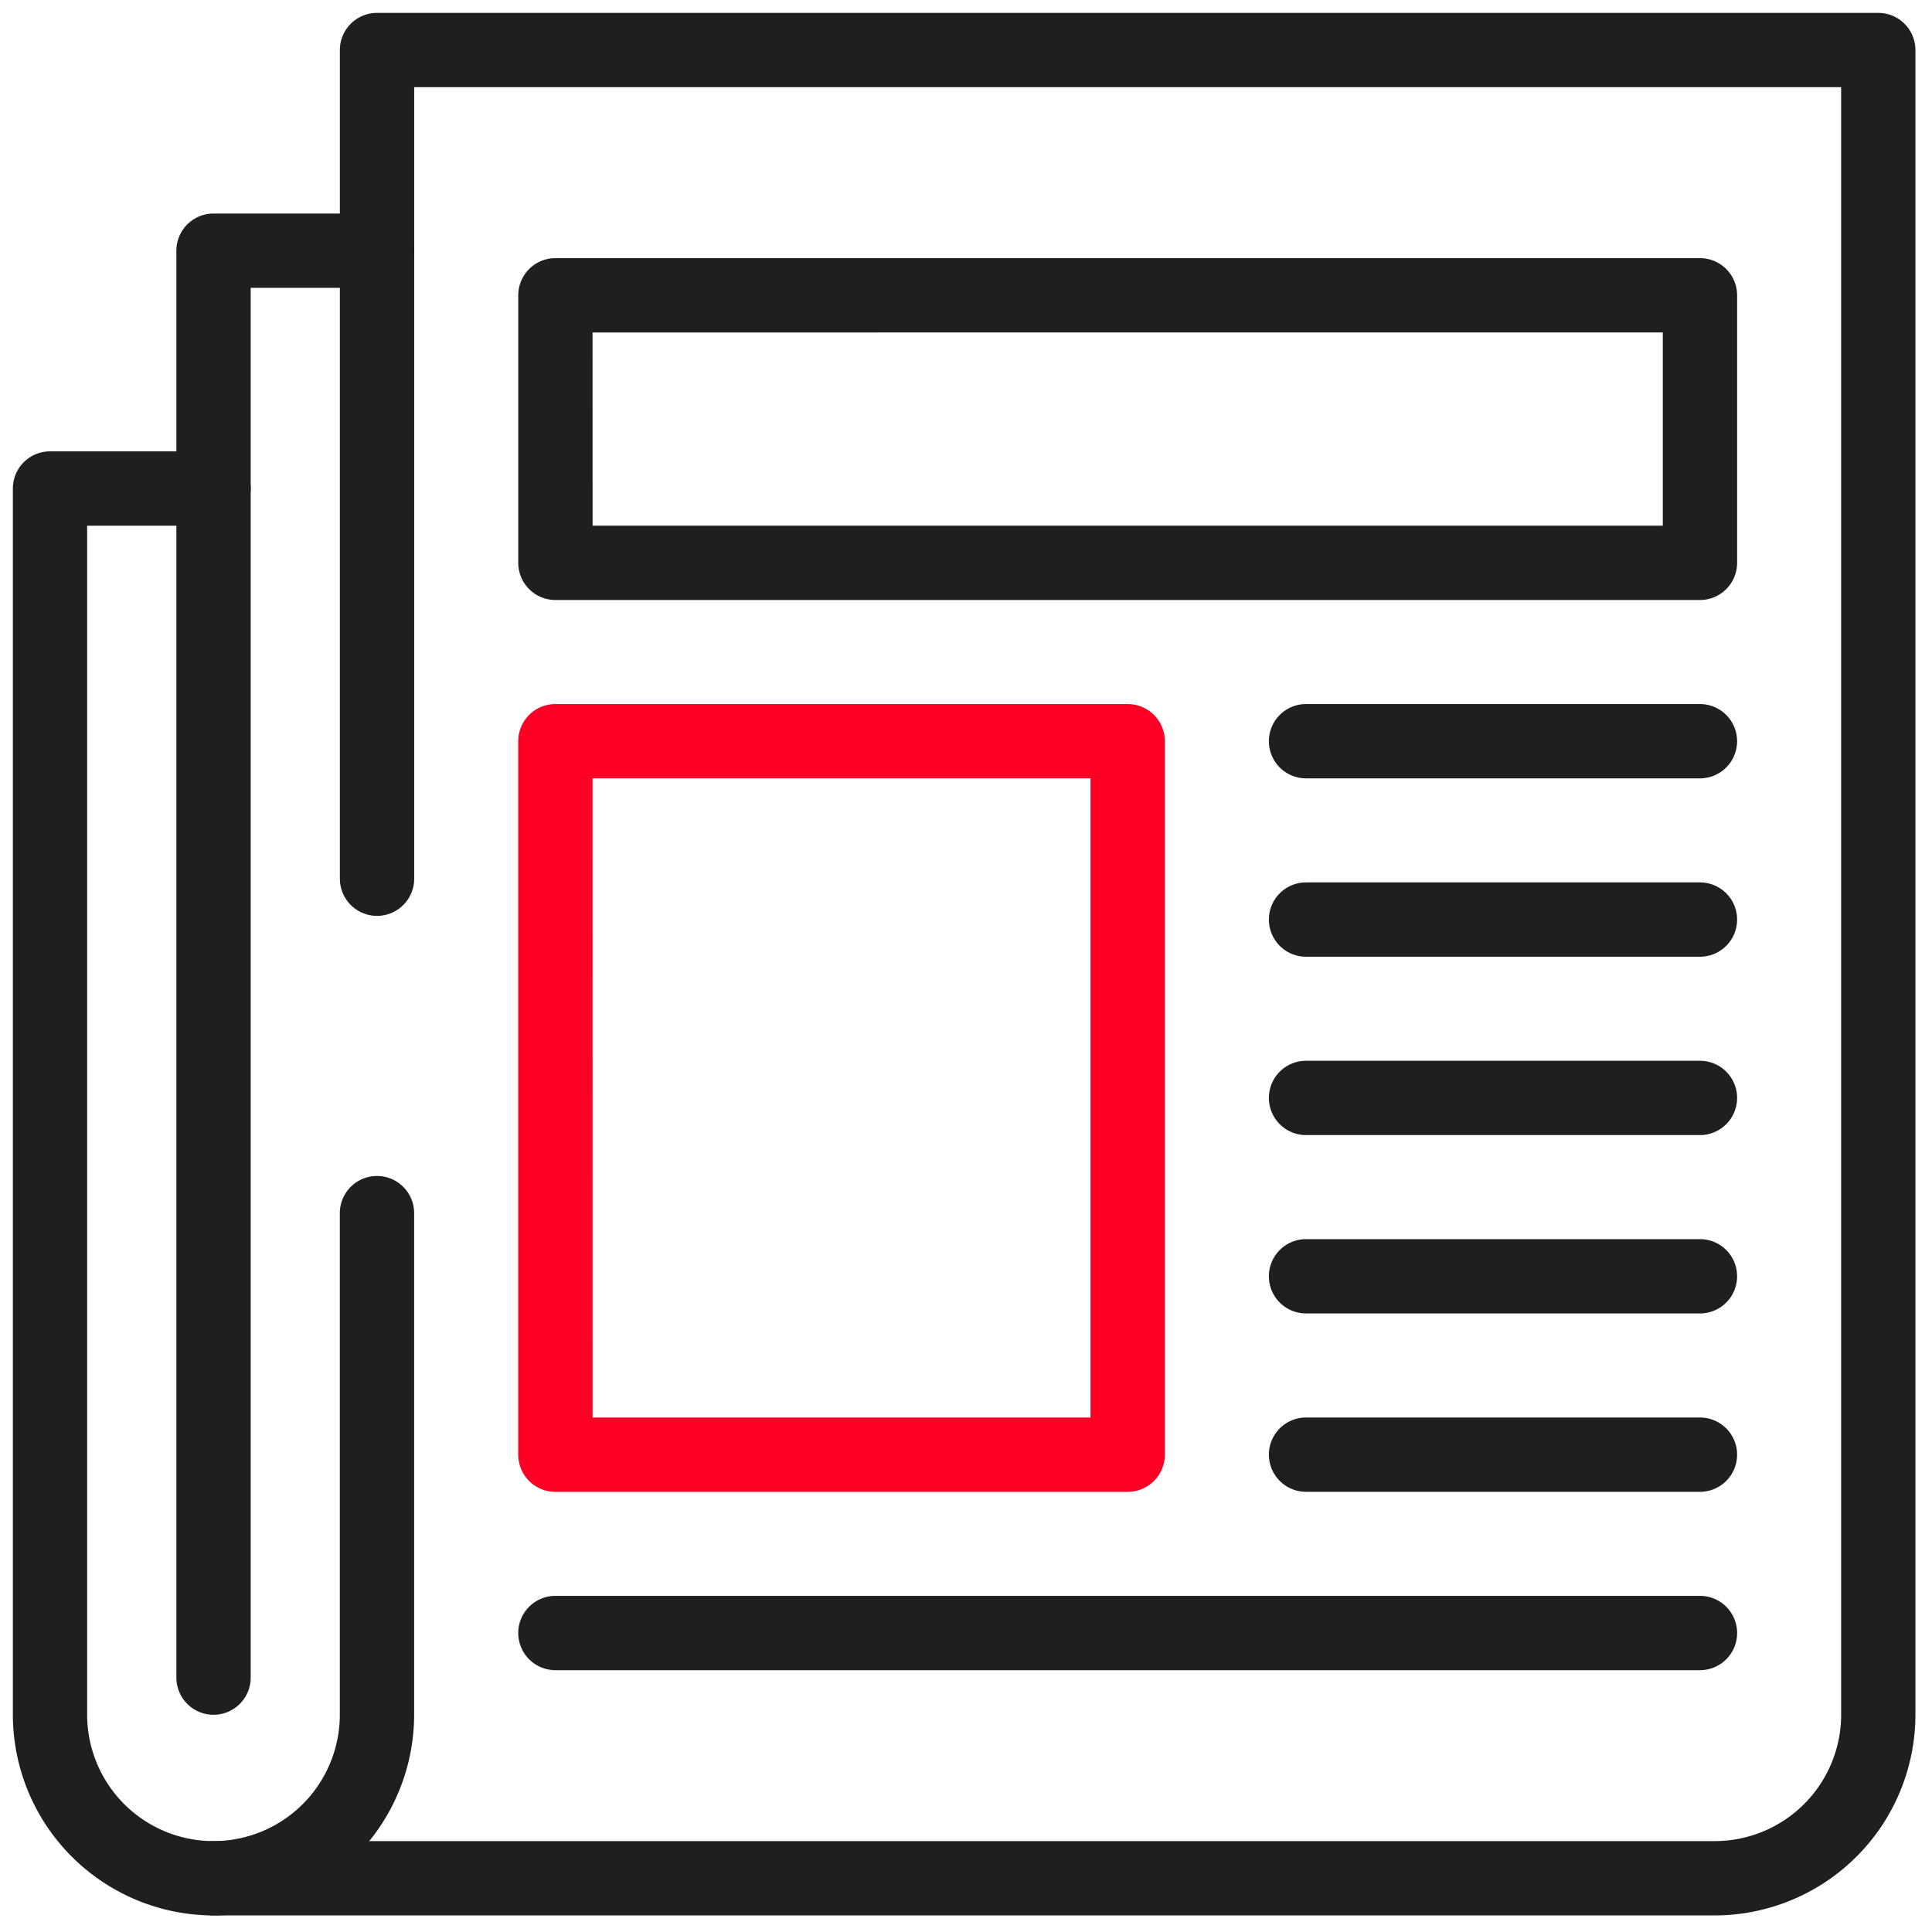
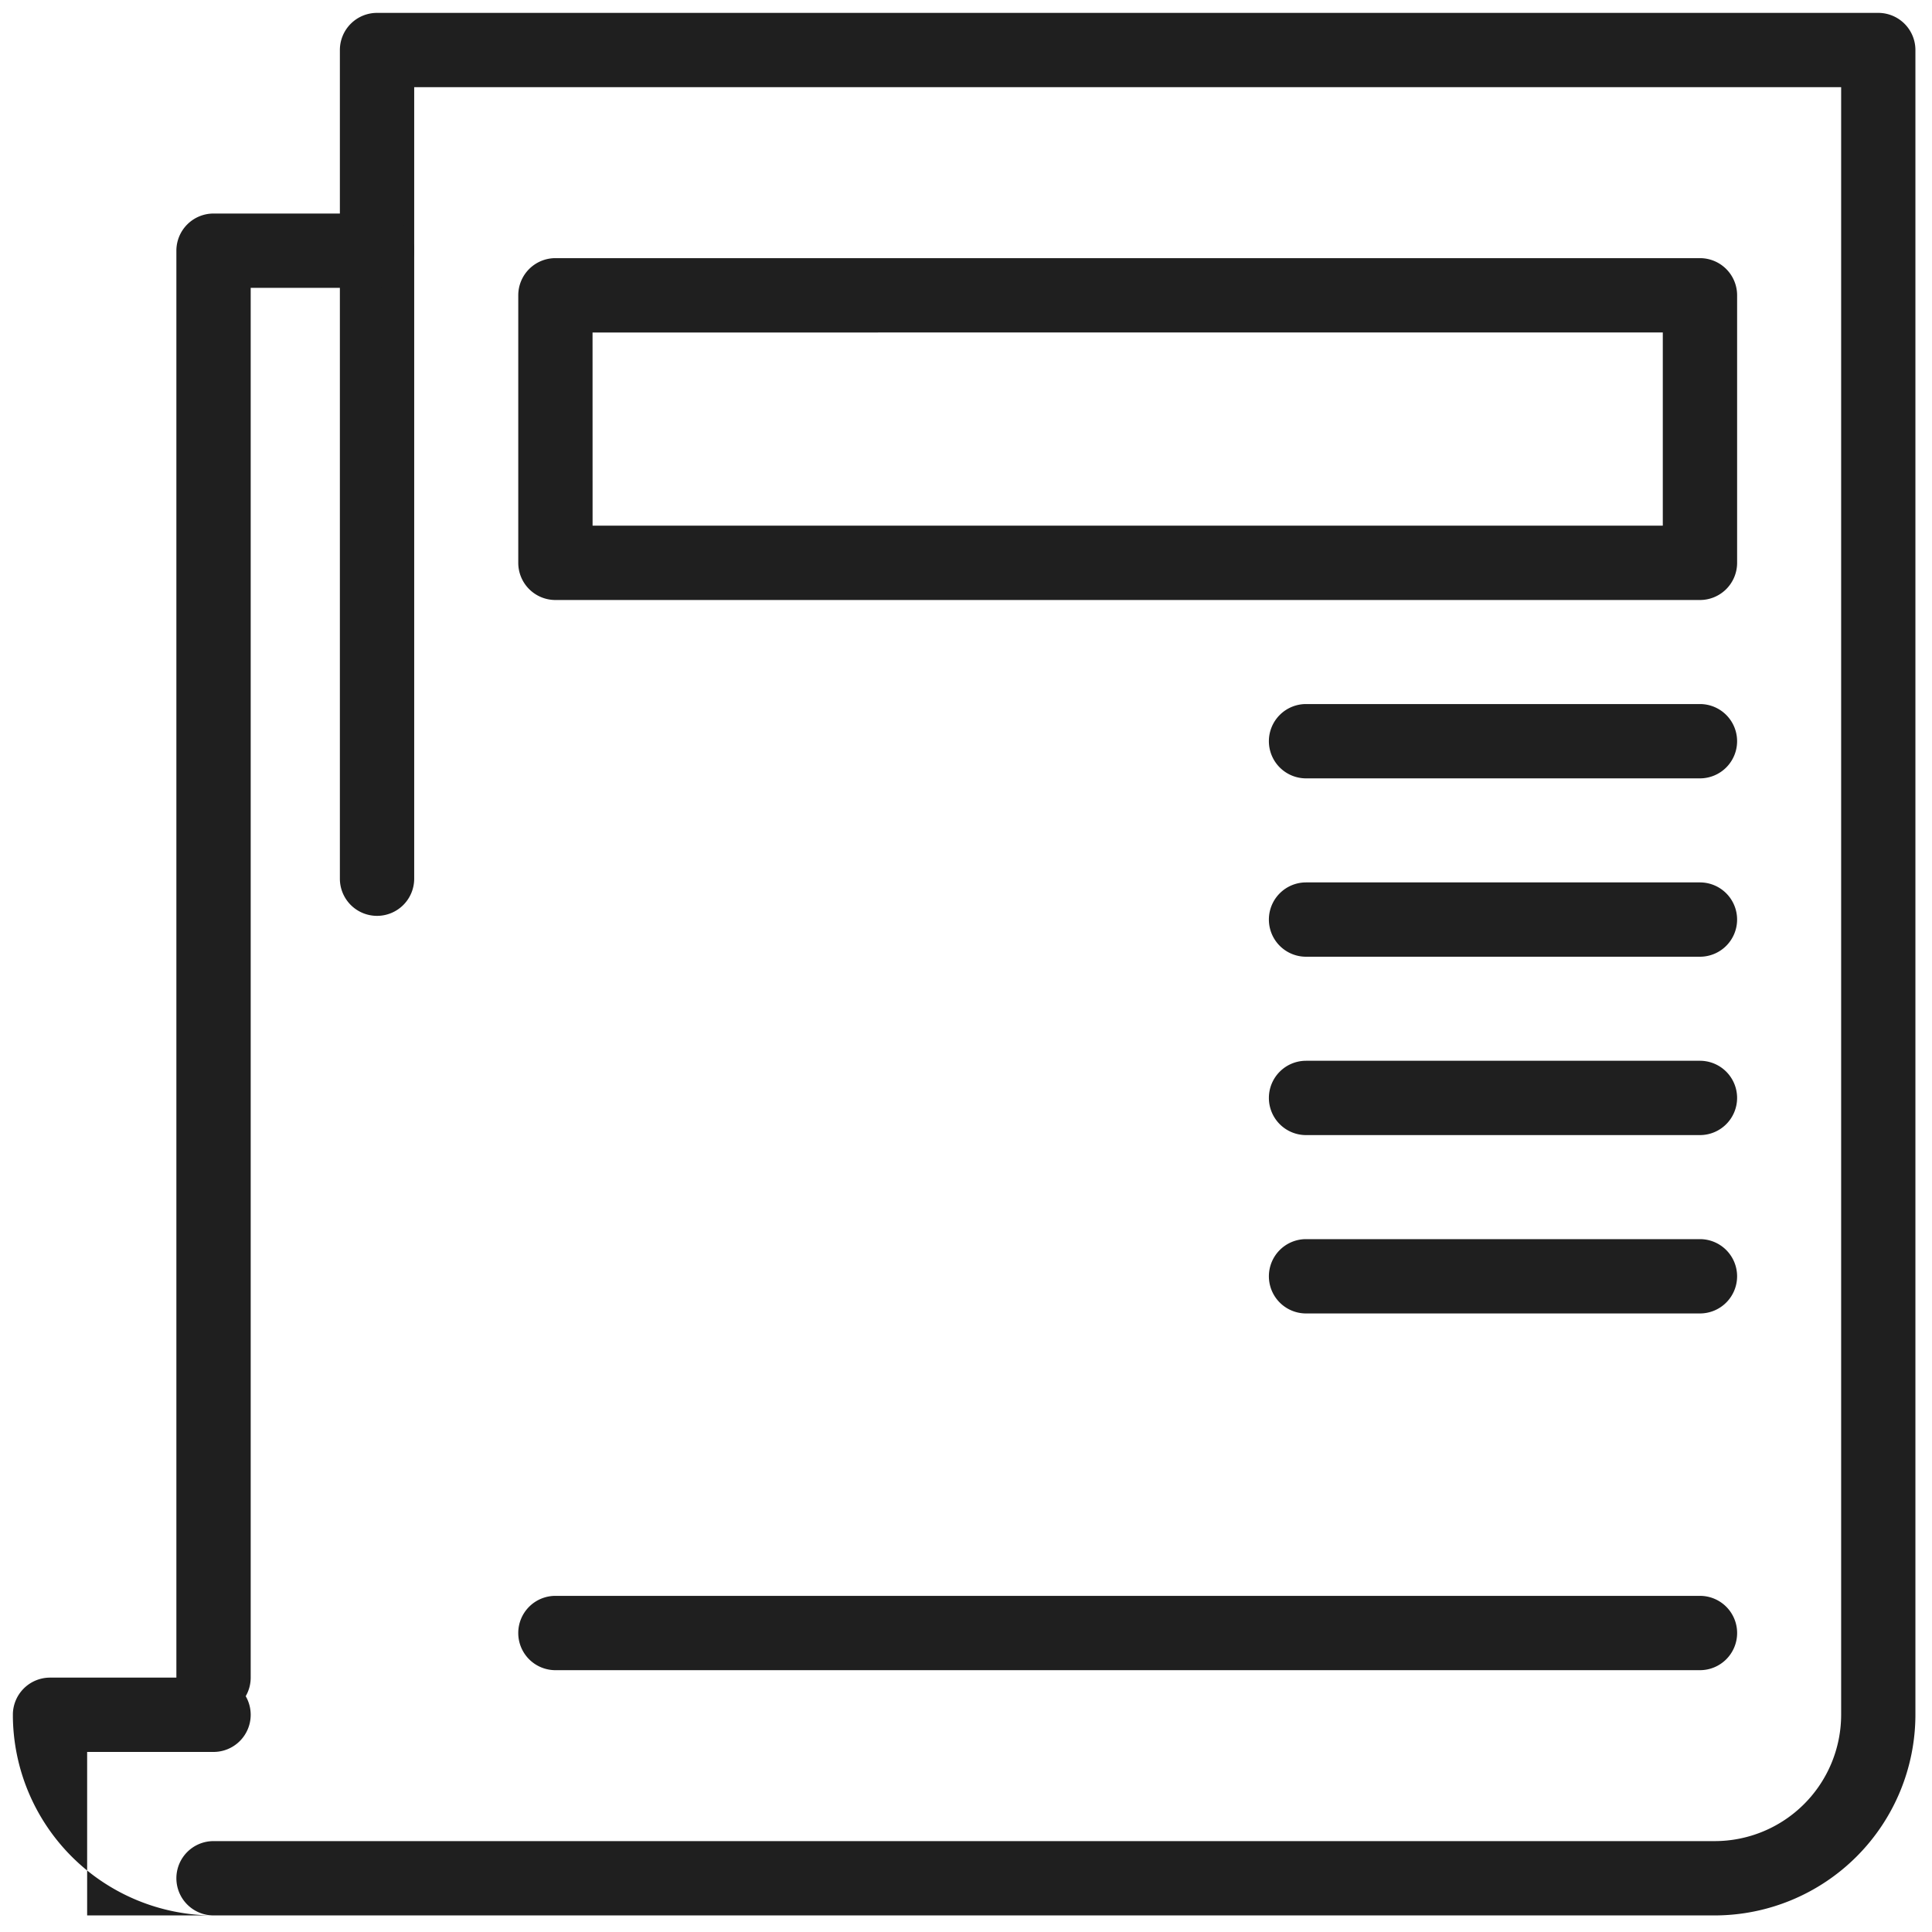
<svg xmlns="http://www.w3.org/2000/svg" width="150" height="150" viewBox="0 0 150 150">
  <defs>
    <clipPath id="clip-path">
      <path id="path2559" d="M0-682.665H147.717v147.714H0Z" transform="translate(0 682.665)" fill="#1f1f1f" />
    </clipPath>
  </defs>
  <g id="news" transform="translate(0 -0.385)">
    <rect id="Rectangle_31813" data-name="Rectangle 31813" width="150" height="150" transform="translate(0 0.385)" fill="#fff" opacity="0" />
    <g id="g2553" transform="translate(1 1.385)">
      <g id="g2555" transform="translate(0 0)">
        <g id="g2557" clip-path="url(#clip-path)">
          <g id="g2563" transform="translate(0 34.043)">
-             <path id="path2565" d="M-115.087-159.666a15.6,15.6,0,0,1-15.58-15.579v-95.206a2.885,2.885,0,0,1,2.885-2.885h12.695a2.885,2.885,0,0,1,2.885,2.885,2.885,2.885,0,0,1-2.885,2.885H-124.9v92.321a9.82,9.82,0,0,0,9.809,9.809,9.82,9.82,0,0,0,9.809-9.809v-38.947a2.885,2.885,0,0,1,2.885-2.885,2.885,2.885,0,0,1,2.885,2.885v38.947A15.6,15.6,0,0,1-115.087-159.666Z" transform="translate(130.666 273.337)" fill="#1f1f1f" />
+             <path id="path2565" d="M-115.087-159.666a15.6,15.6,0,0,1-15.58-15.579a2.885,2.885,0,0,1,2.885-2.885h12.695a2.885,2.885,0,0,1,2.885,2.885,2.885,2.885,0,0,1-2.885,2.885H-124.9v92.321a9.82,9.82,0,0,0,9.809,9.809,9.82,9.82,0,0,0,9.809-9.809v-38.947a2.885,2.885,0,0,1,2.885-2.885,2.885,2.885,0,0,1,2.885,2.885v38.947A15.6,15.6,0,0,1-115.087-159.666Z" transform="translate(130.666 273.337)" fill="#1f1f1f" />
          </g>
          <g id="g2567" transform="translate(12.694 0)">
            <path id="path2569" d="M106.11-521.618H-10.448a2.885,2.885,0,0,1-2.885-2.885,2.885,2.885,0,0,1,2.885-2.885H106.11a9.82,9.82,0,0,0,9.809-9.809V-663.561H5.131v61.452a2.885,2.885,0,0,1-2.885,2.885,2.885,2.885,0,0,1-2.885-2.885v-64.337a2.885,2.885,0,0,1,2.885-2.885H118.8a2.885,2.885,0,0,1,2.885,2.885V-537.2A15.6,15.6,0,0,1,106.11-521.618Z" transform="translate(13.333 669.331)" fill="#1f1f1f" />
          </g>
          <g id="g2571" transform="translate(12.694 15.579)">
            <path id="path2573" d="M-10.448-408.777a2.885,2.885,0,0,1-2.885-2.885V-522.447a2.885,2.885,0,0,1,2.885-2.885H2.246a2.885,2.885,0,0,1,2.885,2.885,2.885,2.885,0,0,1-2.885,2.885H-7.563v107.9A2.885,2.885,0,0,1-10.448-408.777Z" transform="translate(13.333 525.332)" fill="#1f1f1f" />
          </g>
          <path id="path2575" d="M273.079-568.123H184.218a2.885,2.885,0,0,1-2.885-2.885V-591.78a2.885,2.885,0,0,1,2.885-2.885h88.861a2.885,2.885,0,0,1,2.885,2.885v20.772A2.885,2.885,0,0,1,273.079-568.123Zm-85.976-5.77h83.091v-15H187.1Z" transform="translate(-142.095 613.707)" fill="#1f1f1f" />
-           <path id="path2577" d="M228.649-373.5H184.218a2.885,2.885,0,0,1-2.885-2.885V-431.78a2.885,2.885,0,0,1,2.885-2.885h44.431a2.885,2.885,0,0,1,2.885,2.885v55.393A2.885,2.885,0,0,1,228.649-373.5Zm-41.545-5.77h38.66V-428.9H187.1Z" transform="translate(-142.096 488.327)" fill="#fe0026" />
          <g id="g2579" transform="translate(97.516 53.662)">
            <path id="path2581" d="M20.134-7.563H-10.448a2.885,2.885,0,0,1-2.885-2.885,2.885,2.885,0,0,1,2.885-2.885H20.134a2.885,2.885,0,0,1,2.885,2.885A2.885,2.885,0,0,1,20.134-7.563Z" transform="translate(13.333 13.333)" fill="#1f1f1f" />
          </g>
          <g id="g2583" transform="translate(97.516 67.51)">
            <path id="path2585" d="M20.134-7.563H-10.448a2.885,2.885,0,0,1-2.885-2.885,2.885,2.885,0,0,1,2.885-2.885H20.134a2.885,2.885,0,0,1,2.885,2.885A2.885,2.885,0,0,1,20.134-7.563Z" transform="translate(13.333 13.333)" fill="#1f1f1f" />
          </g>
          <g id="g2587" transform="translate(97.516 81.358)">
            <path id="path2589" d="M20.134-7.563H-10.448a2.885,2.885,0,0,1-2.885-2.885,2.885,2.885,0,0,1,2.885-2.885H20.134a2.885,2.885,0,0,1,2.885,2.885A2.885,2.885,0,0,1,20.134-7.563Z" transform="translate(13.333 13.333)" fill="#1f1f1f" />
          </g>
          <g id="g2591" transform="translate(97.516 95.206)">
            <path id="path2593" d="M20.134-7.563H-10.448a2.885,2.885,0,0,1-2.885-2.885,2.885,2.885,0,0,1,2.885-2.885H20.134a2.885,2.885,0,0,1,2.885,2.885A2.885,2.885,0,0,1,20.134-7.563Z" transform="translate(13.333 13.333)" fill="#1f1f1f" />
          </g>
          <g id="g2595" transform="translate(97.516 109.054)">
-             <path id="path2597" d="M20.134-7.563H-10.448a2.885,2.885,0,0,1-2.885-2.885,2.885,2.885,0,0,1,2.885-2.885H20.134a2.885,2.885,0,0,1,2.885,2.885A2.885,2.885,0,0,1,20.134-7.563Z" transform="translate(13.333 13.333)" fill="#1f1f1f" />
-           </g>
+             </g>
          <g id="g2599" transform="translate(39.237 122.902)">
            <path id="path2601" d="M78.413-7.563H-10.448a2.885,2.885,0,0,1-2.885-2.885,2.885,2.885,0,0,1,2.885-2.885H78.413A2.885,2.885,0,0,1,81.3-10.448,2.885,2.885,0,0,1,78.413-7.563Z" transform="translate(13.333 13.333)" fill="#1f1f1f" />
          </g>
          <g id="g2603" transform="translate(28.418 80.205)">
            <path id="path2605" />
          </g>
        </g>
      </g>
    </g>
  </g>
</svg>